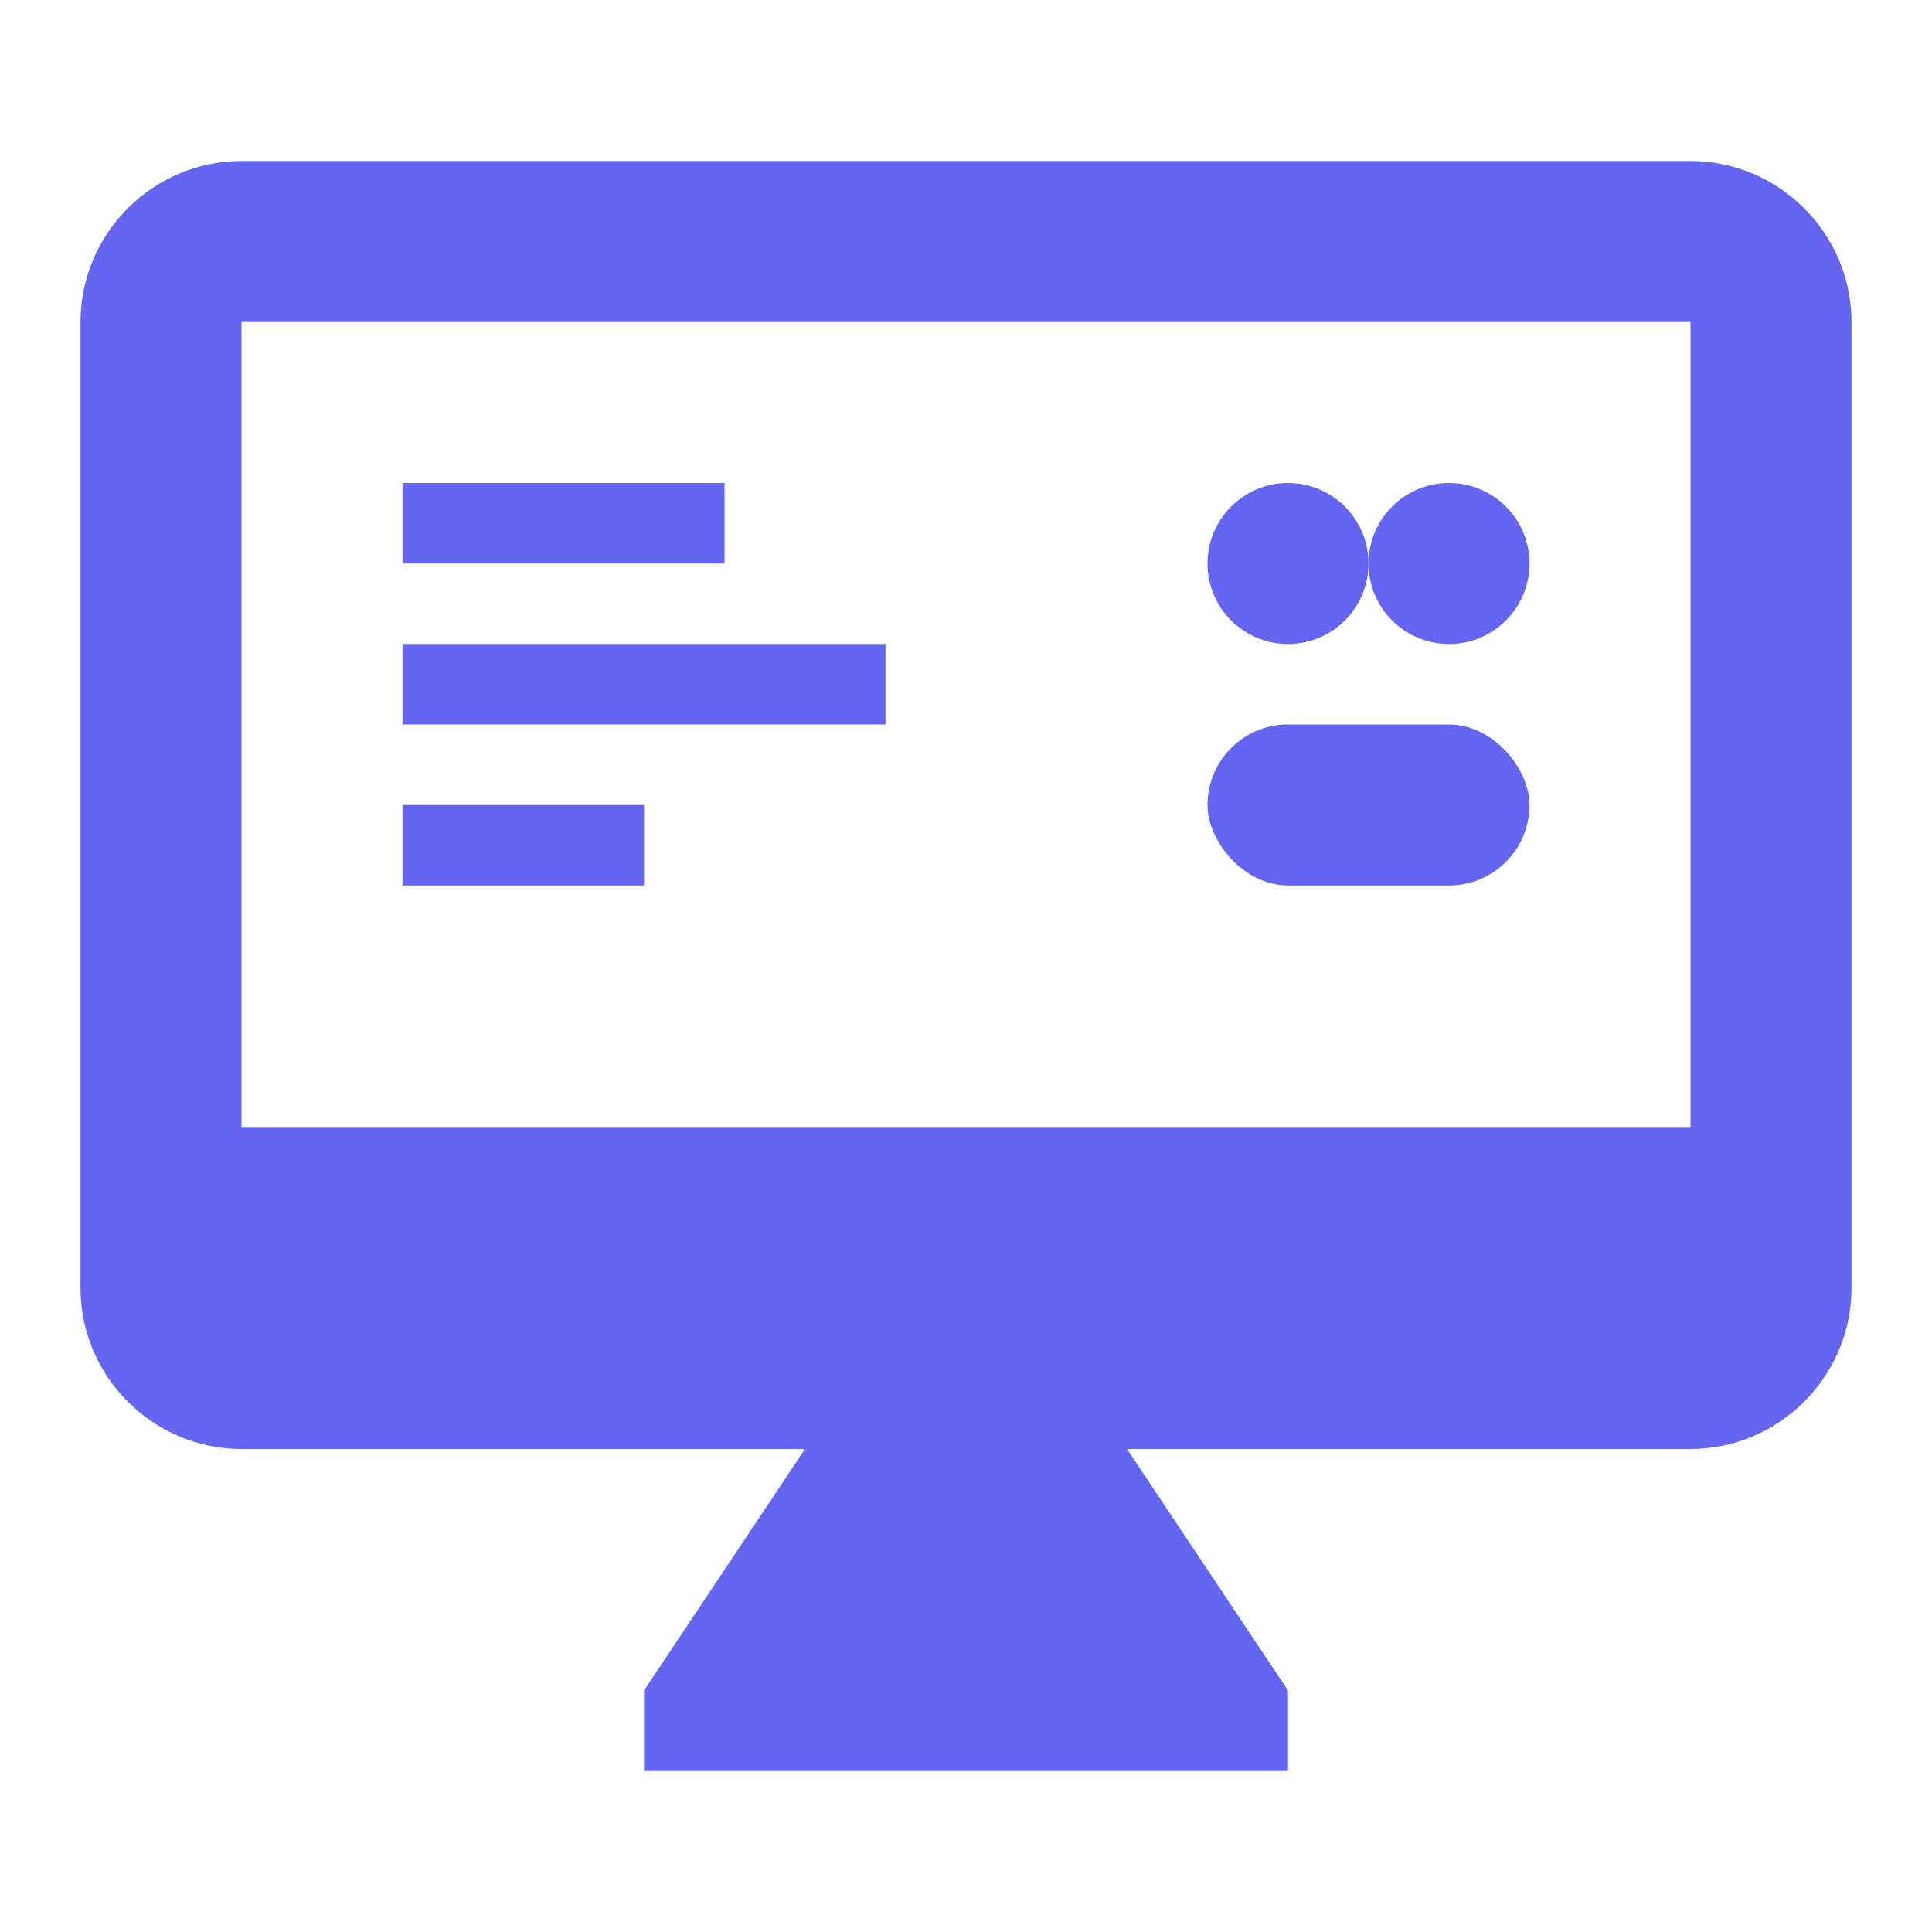
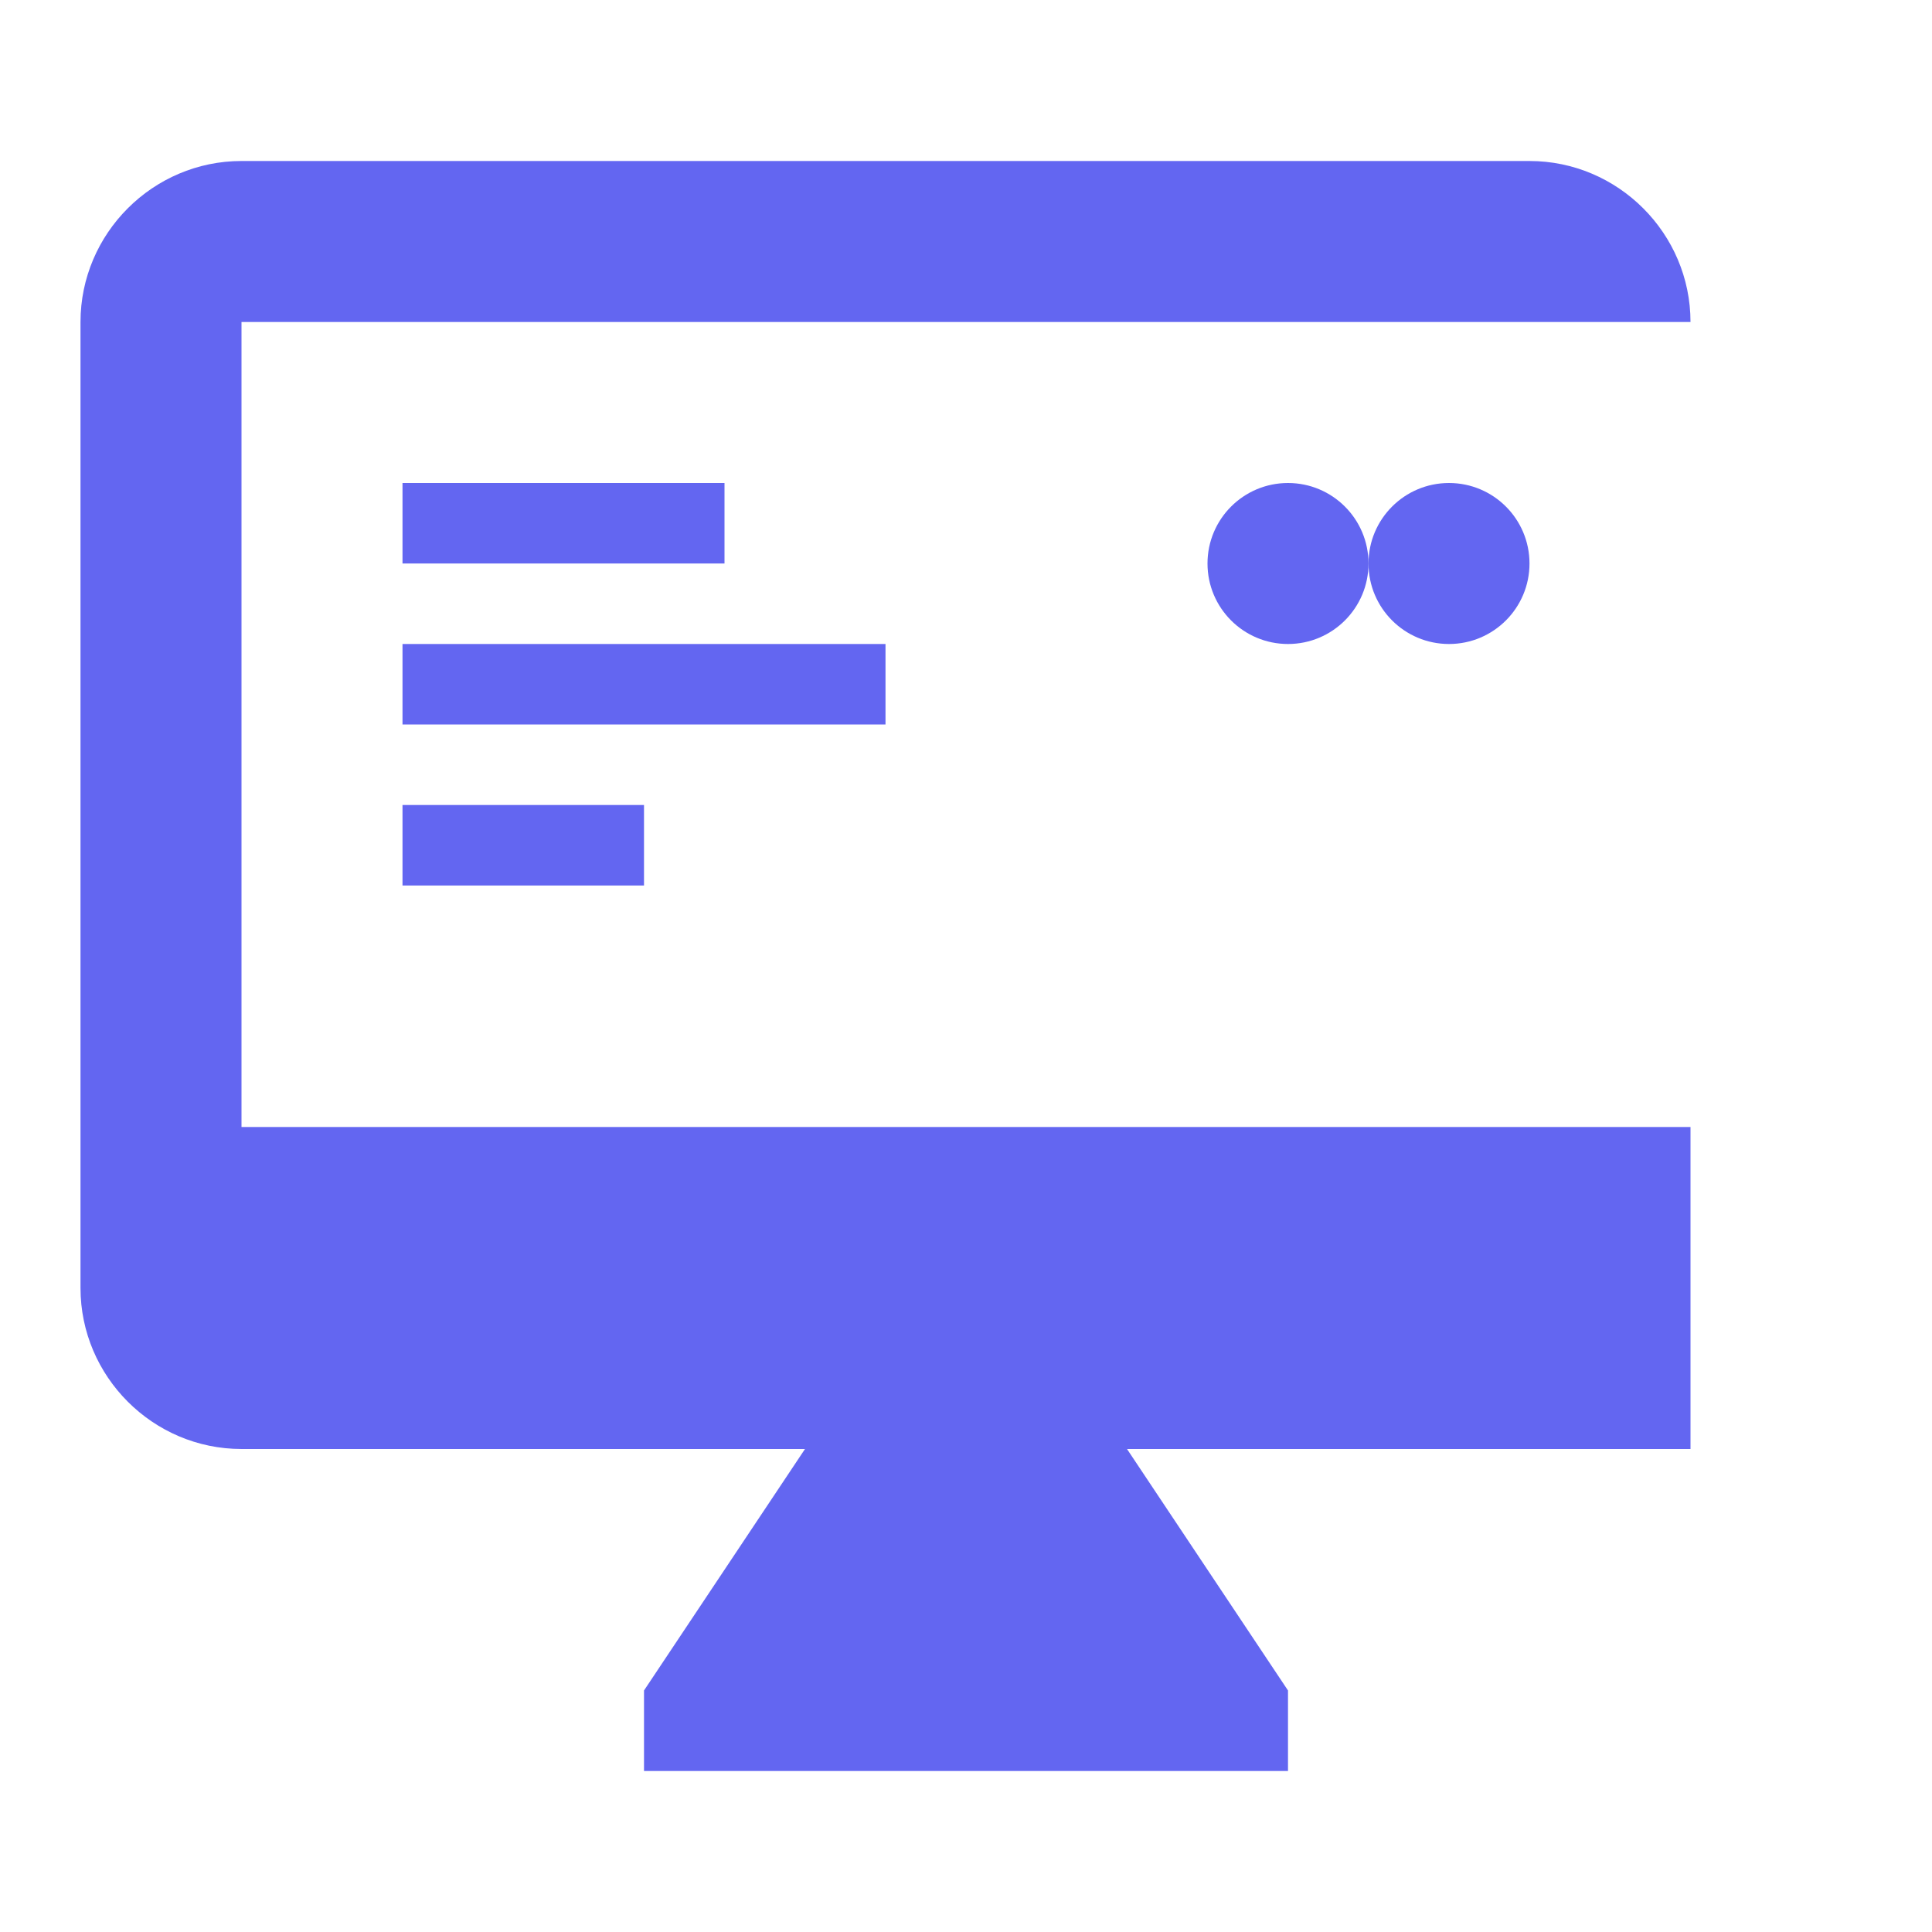
<svg xmlns="http://www.w3.org/2000/svg" viewBox="0 0 24 24" fill="#6366f1">
-   <path d="M21 2H3c-1.1 0-2 .9-2 2v12c0 1.1.9 2 2 2h7l-2 3v1h8v-1l-2-3h7c1.1 0 2-.9 2-2V4c0-1.1-.9-2-2-2zm0 12H3V4h18v10z" />
+   <path d="M21 2H3c-1.1 0-2 .9-2 2v12c0 1.1.9 2 2 2h7l-2 3v1h8v-1l-2-3h7V4c0-1.1-.9-2-2-2zm0 12H3V4h18v10z" />
  <rect x="5" y="6" width="4" height="1" />
  <rect x="5" y="8" width="6" height="1" />
  <rect x="5" y="10" width="3" height="1" />
  <circle cx="16" cy="7" r="1" />
  <circle cx="18" cy="7" r="1" />
-   <rect x="15" y="9" width="4" height="2" rx="1" />
</svg>